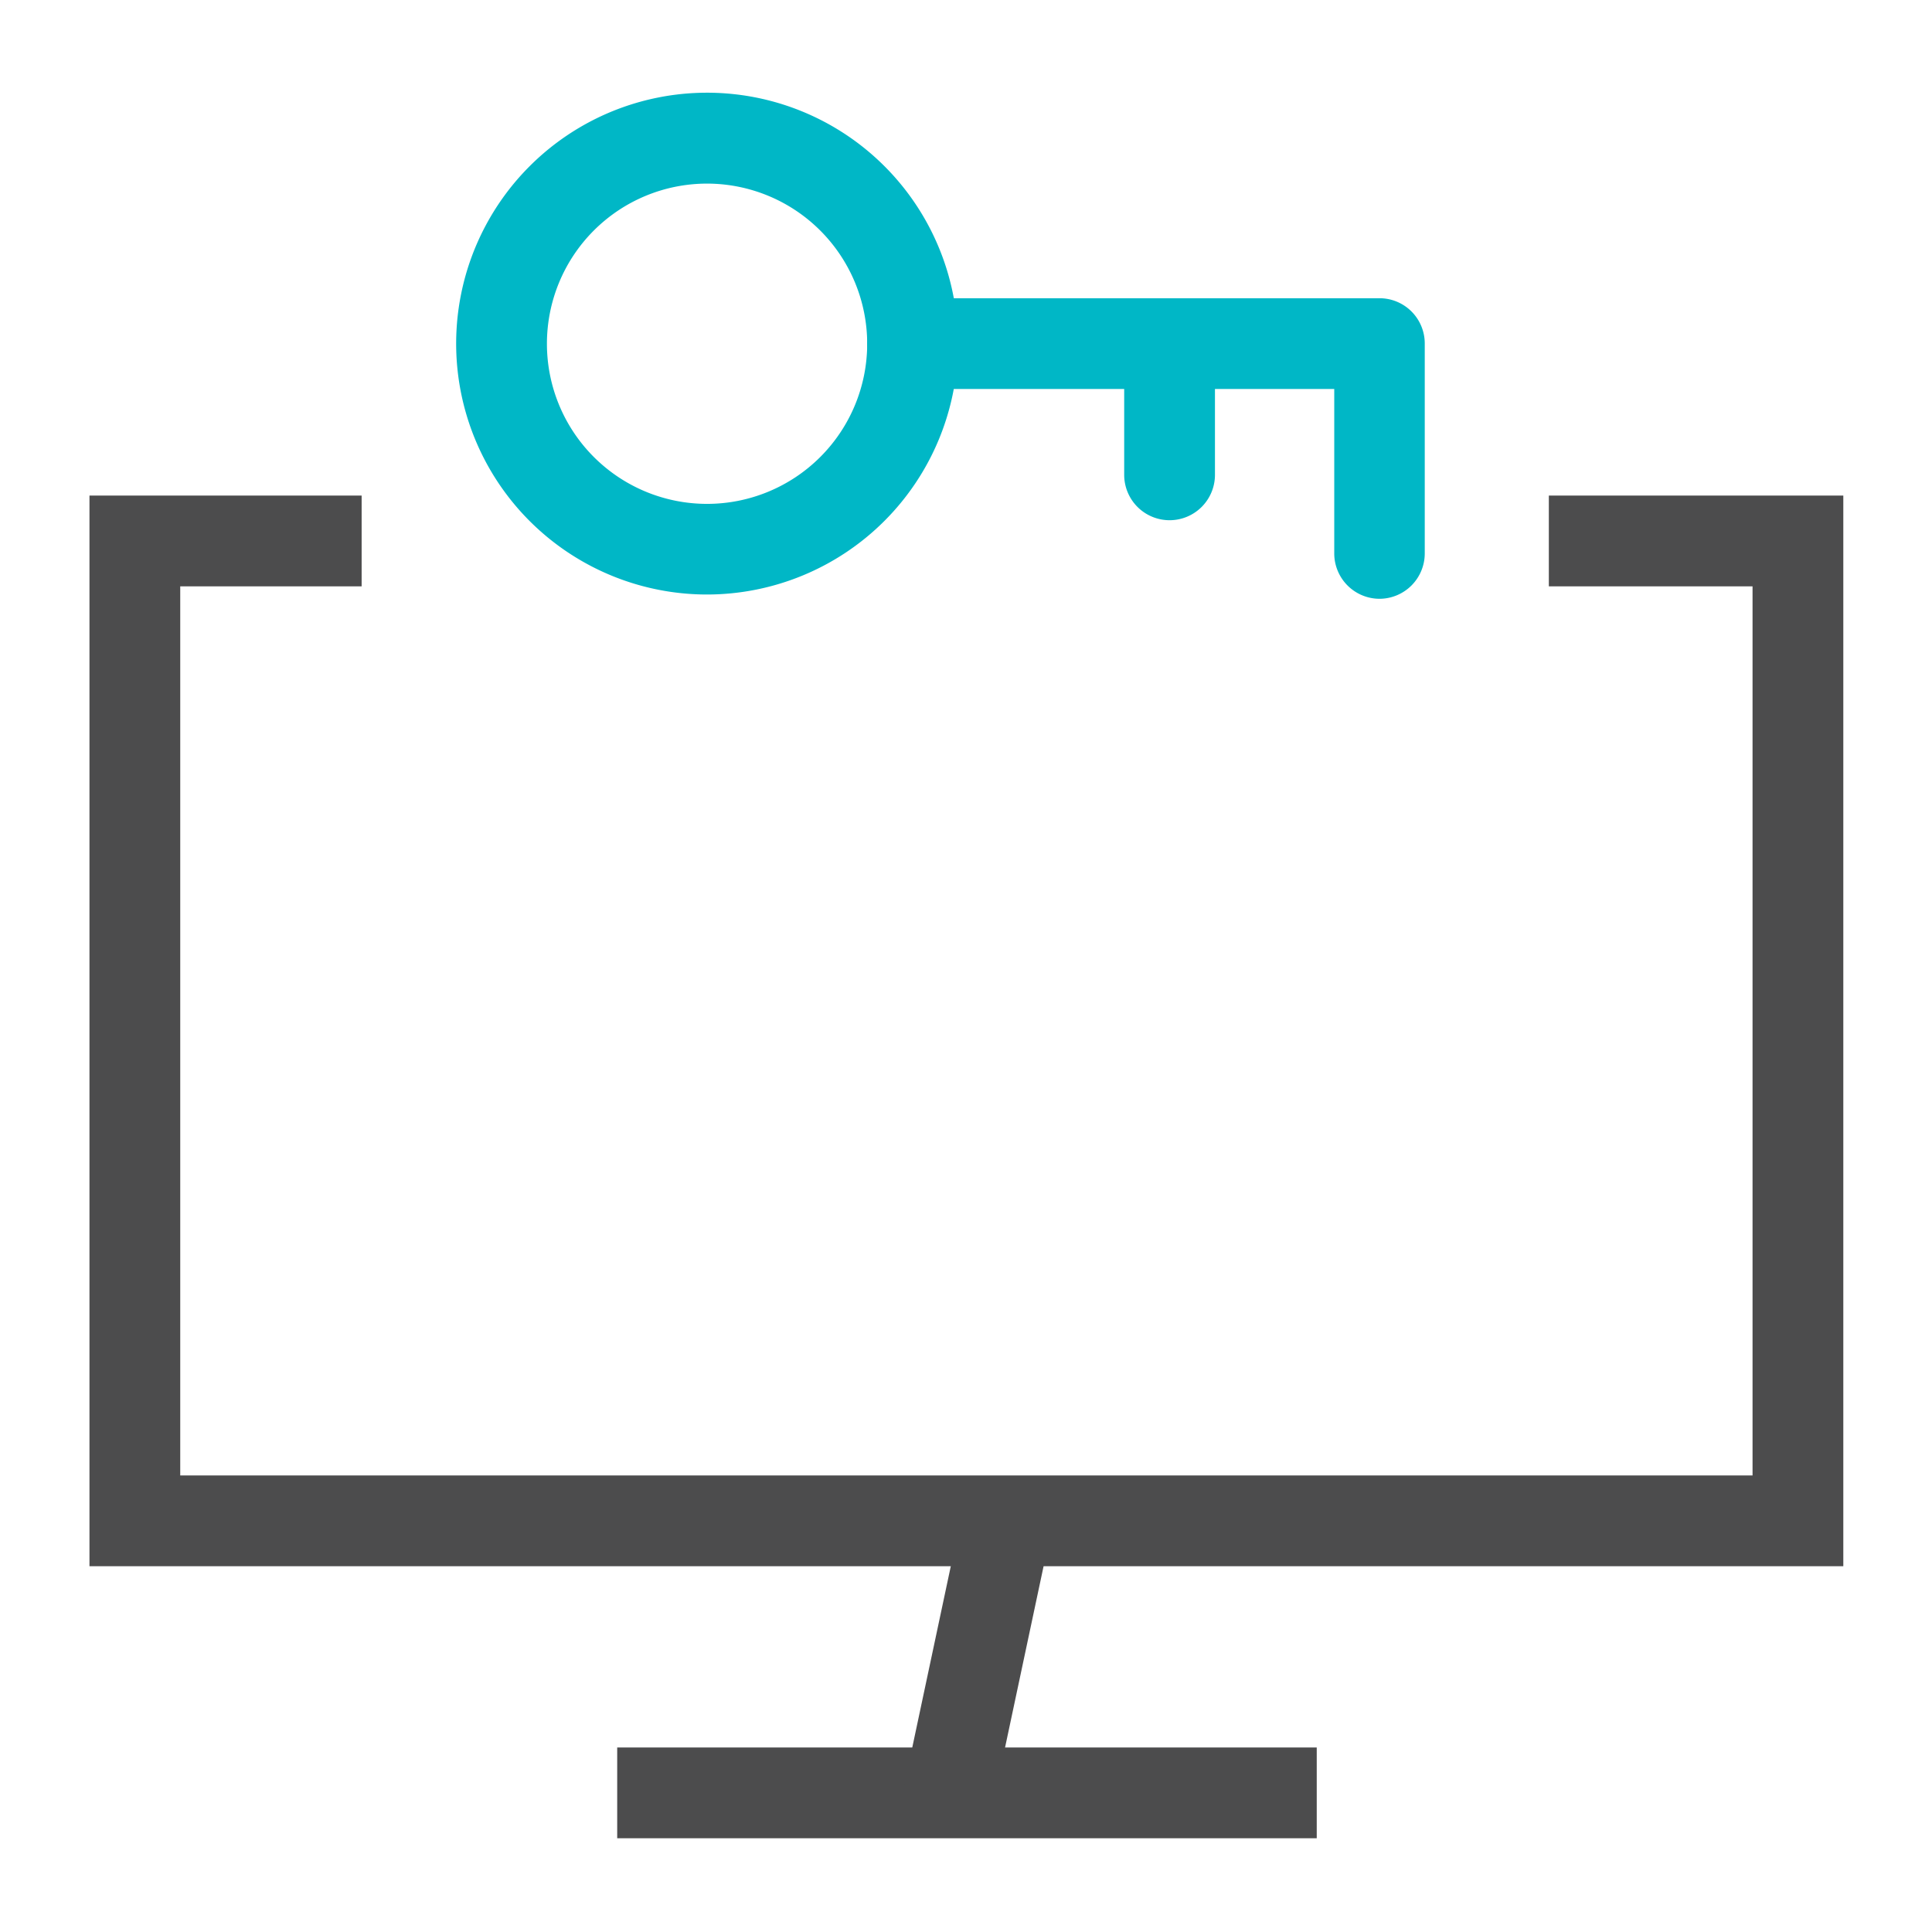
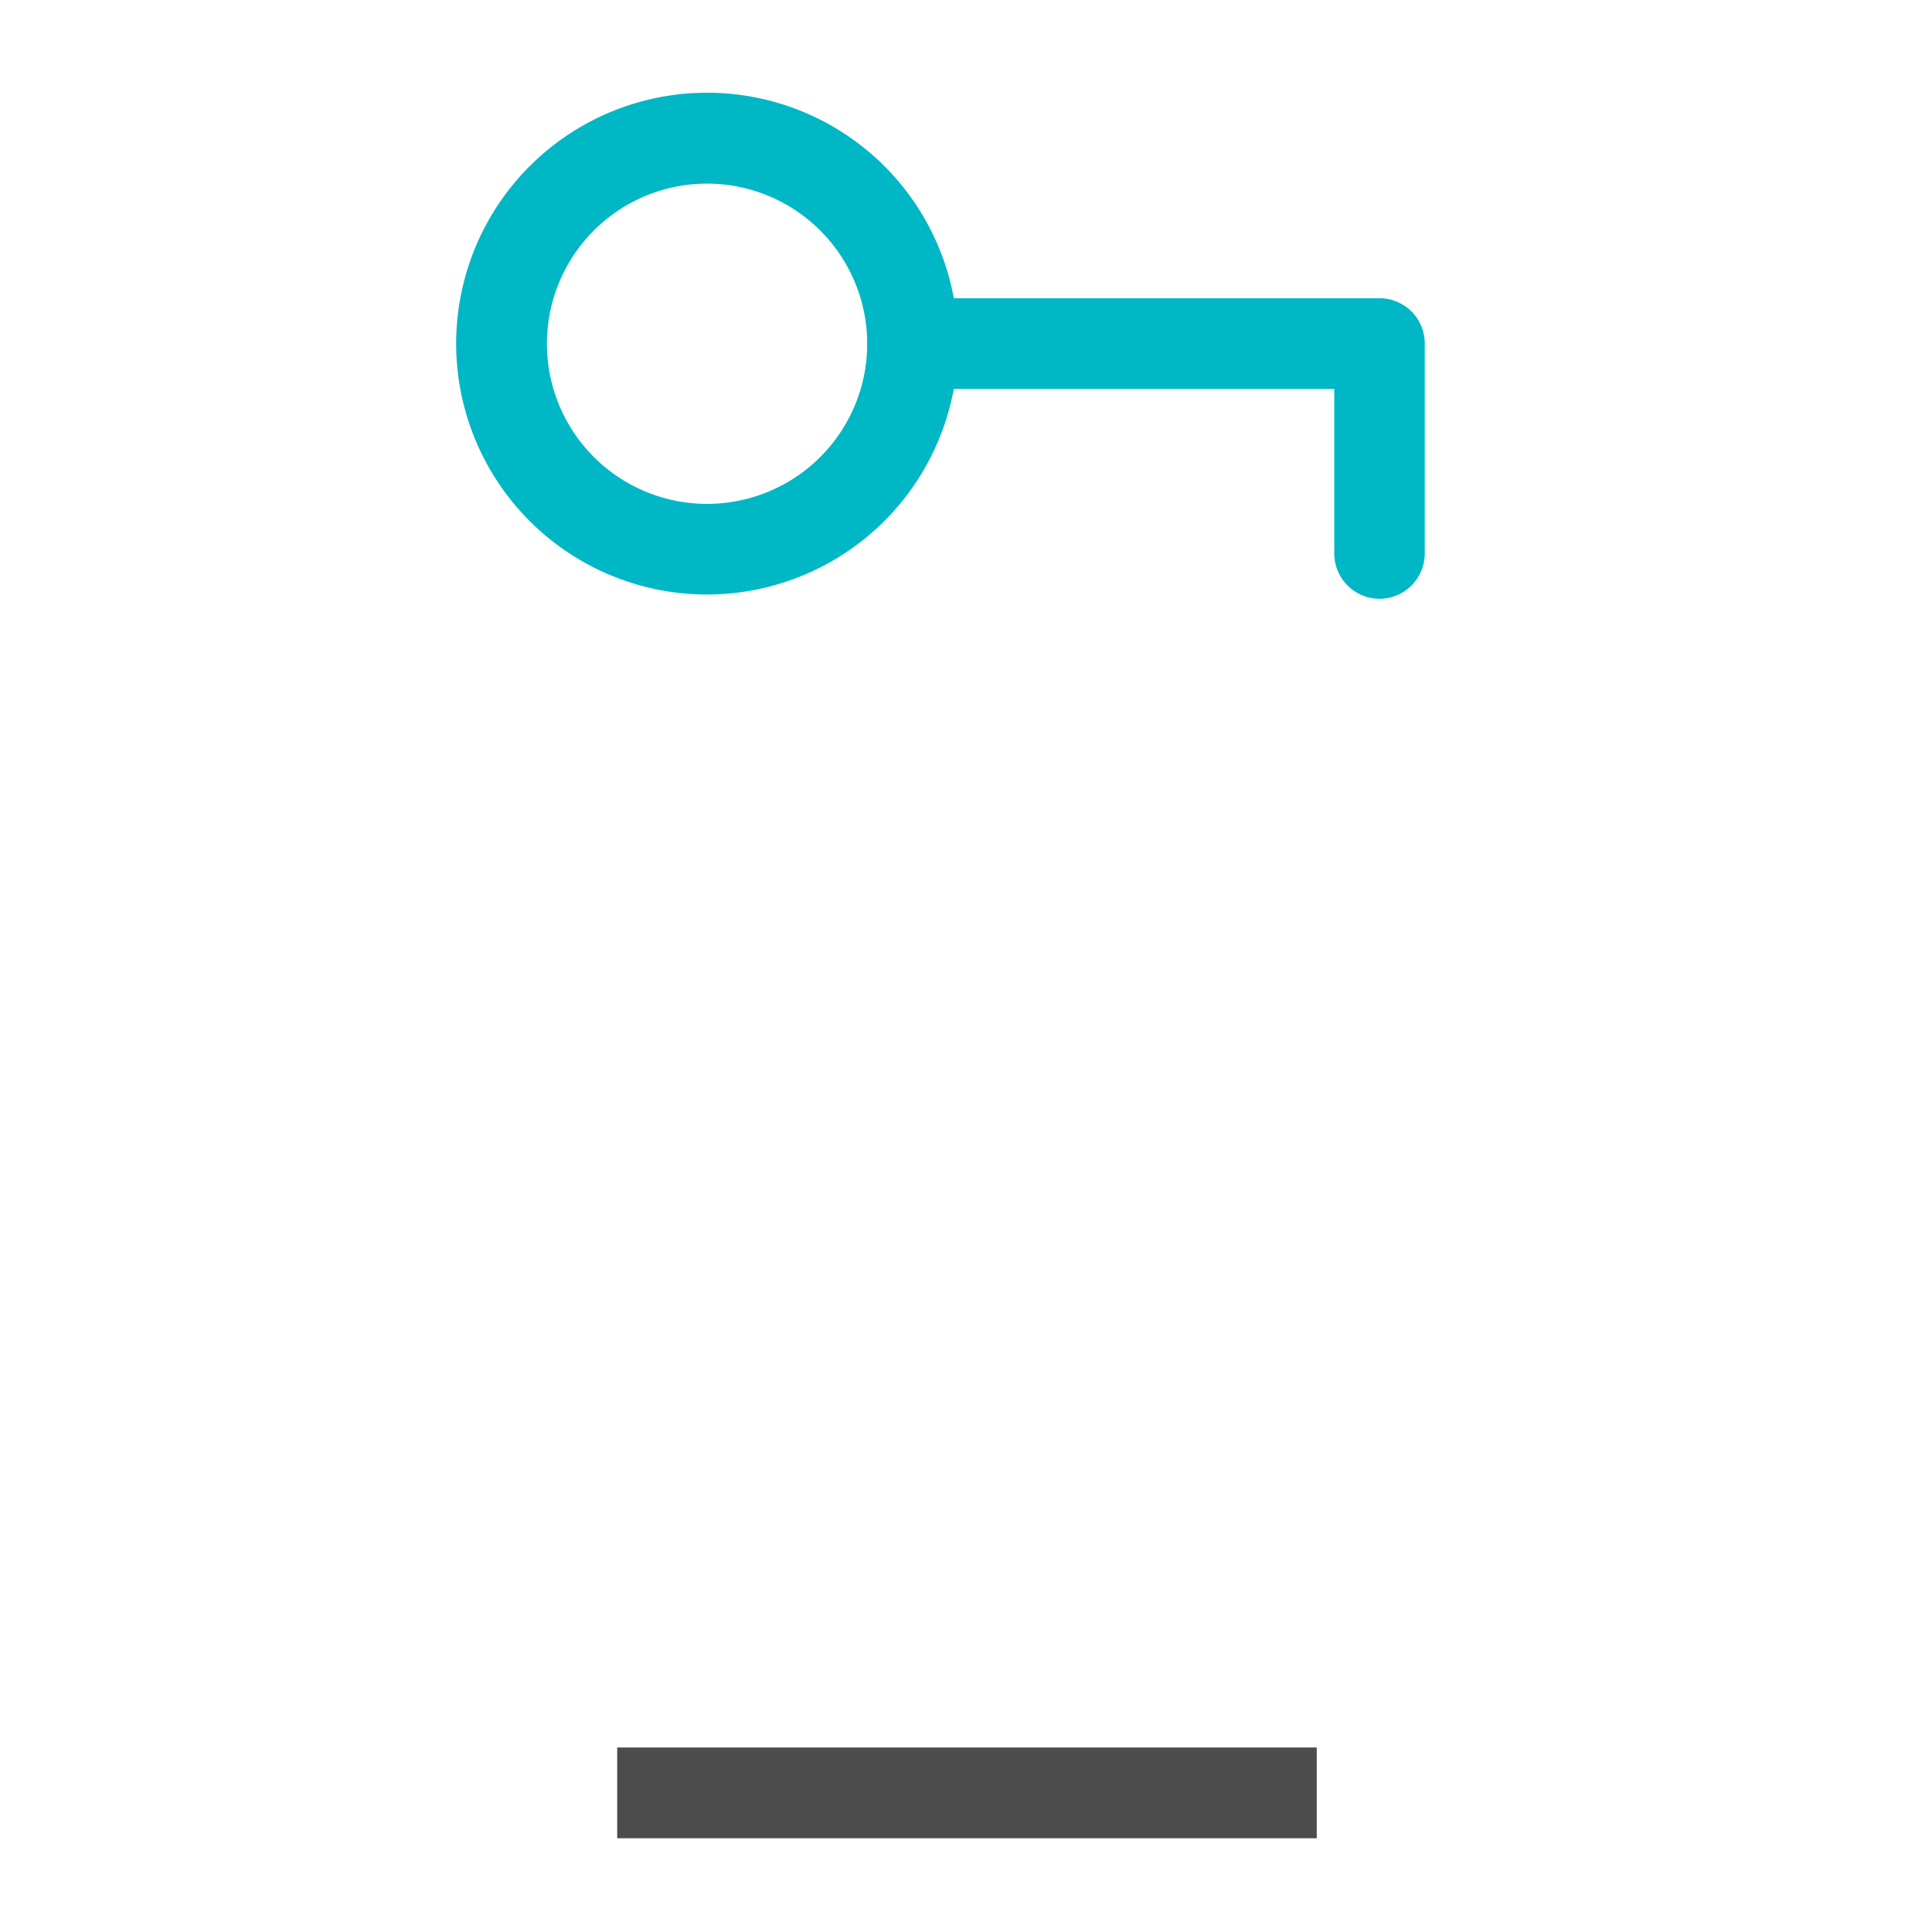
<svg xmlns="http://www.w3.org/2000/svg" id="Icons_Edit" data-name="Icons Edit" viewBox="0 0 149 149">
-   <polygon points="142.16 120.79 6.9 120.79 6.9 38.22 27.89 38.22 27.89 45.22 13.9 45.22 13.9 113.79 135.16 113.79 135.16 45.22 119.45 45.22 119.45 38.22 142.16 38.22 142.16 120.79" style="fill:#4c4c4d" />
  <rect x="47.6" y="134.77" width="53.95" height="7" style="fill:#4c4c4d" />
-   <rect x="63.43" y="124.9" width="23.71" height="7" transform="translate(-65.96 175.35) rotate(-78)" style="fill:#4c4c4d" />
  <path d="M54.53,45.85A19.35,19.35,0,1,1,73.88,26.51,19.37,19.37,0,0,1,54.53,45.85Zm0-31.69A12.35,12.35,0,1,0,66.88,26.51,12.36,12.36,0,0,0,54.53,14.16Z" style="fill:#00b7c6" />
  <path d="M106.4,46.18a3.5,3.5,0,0,1-3.5-3.5V30H70.38a3.5,3.5,0,0,1,0-7h36a3.49,3.49,0,0,1,3.5,3.5V42.68A3.5,3.5,0,0,1,106.4,46.18Z" style="fill:#00b7c6" />
-   <path d="M90.2,40.12a3.5,3.5,0,0,1-3.5-3.5V26.51a3.5,3.5,0,0,1,7,0V36.62A3.5,3.5,0,0,1,90.2,40.12Z" style="fill:#00b7c6" />
</svg>